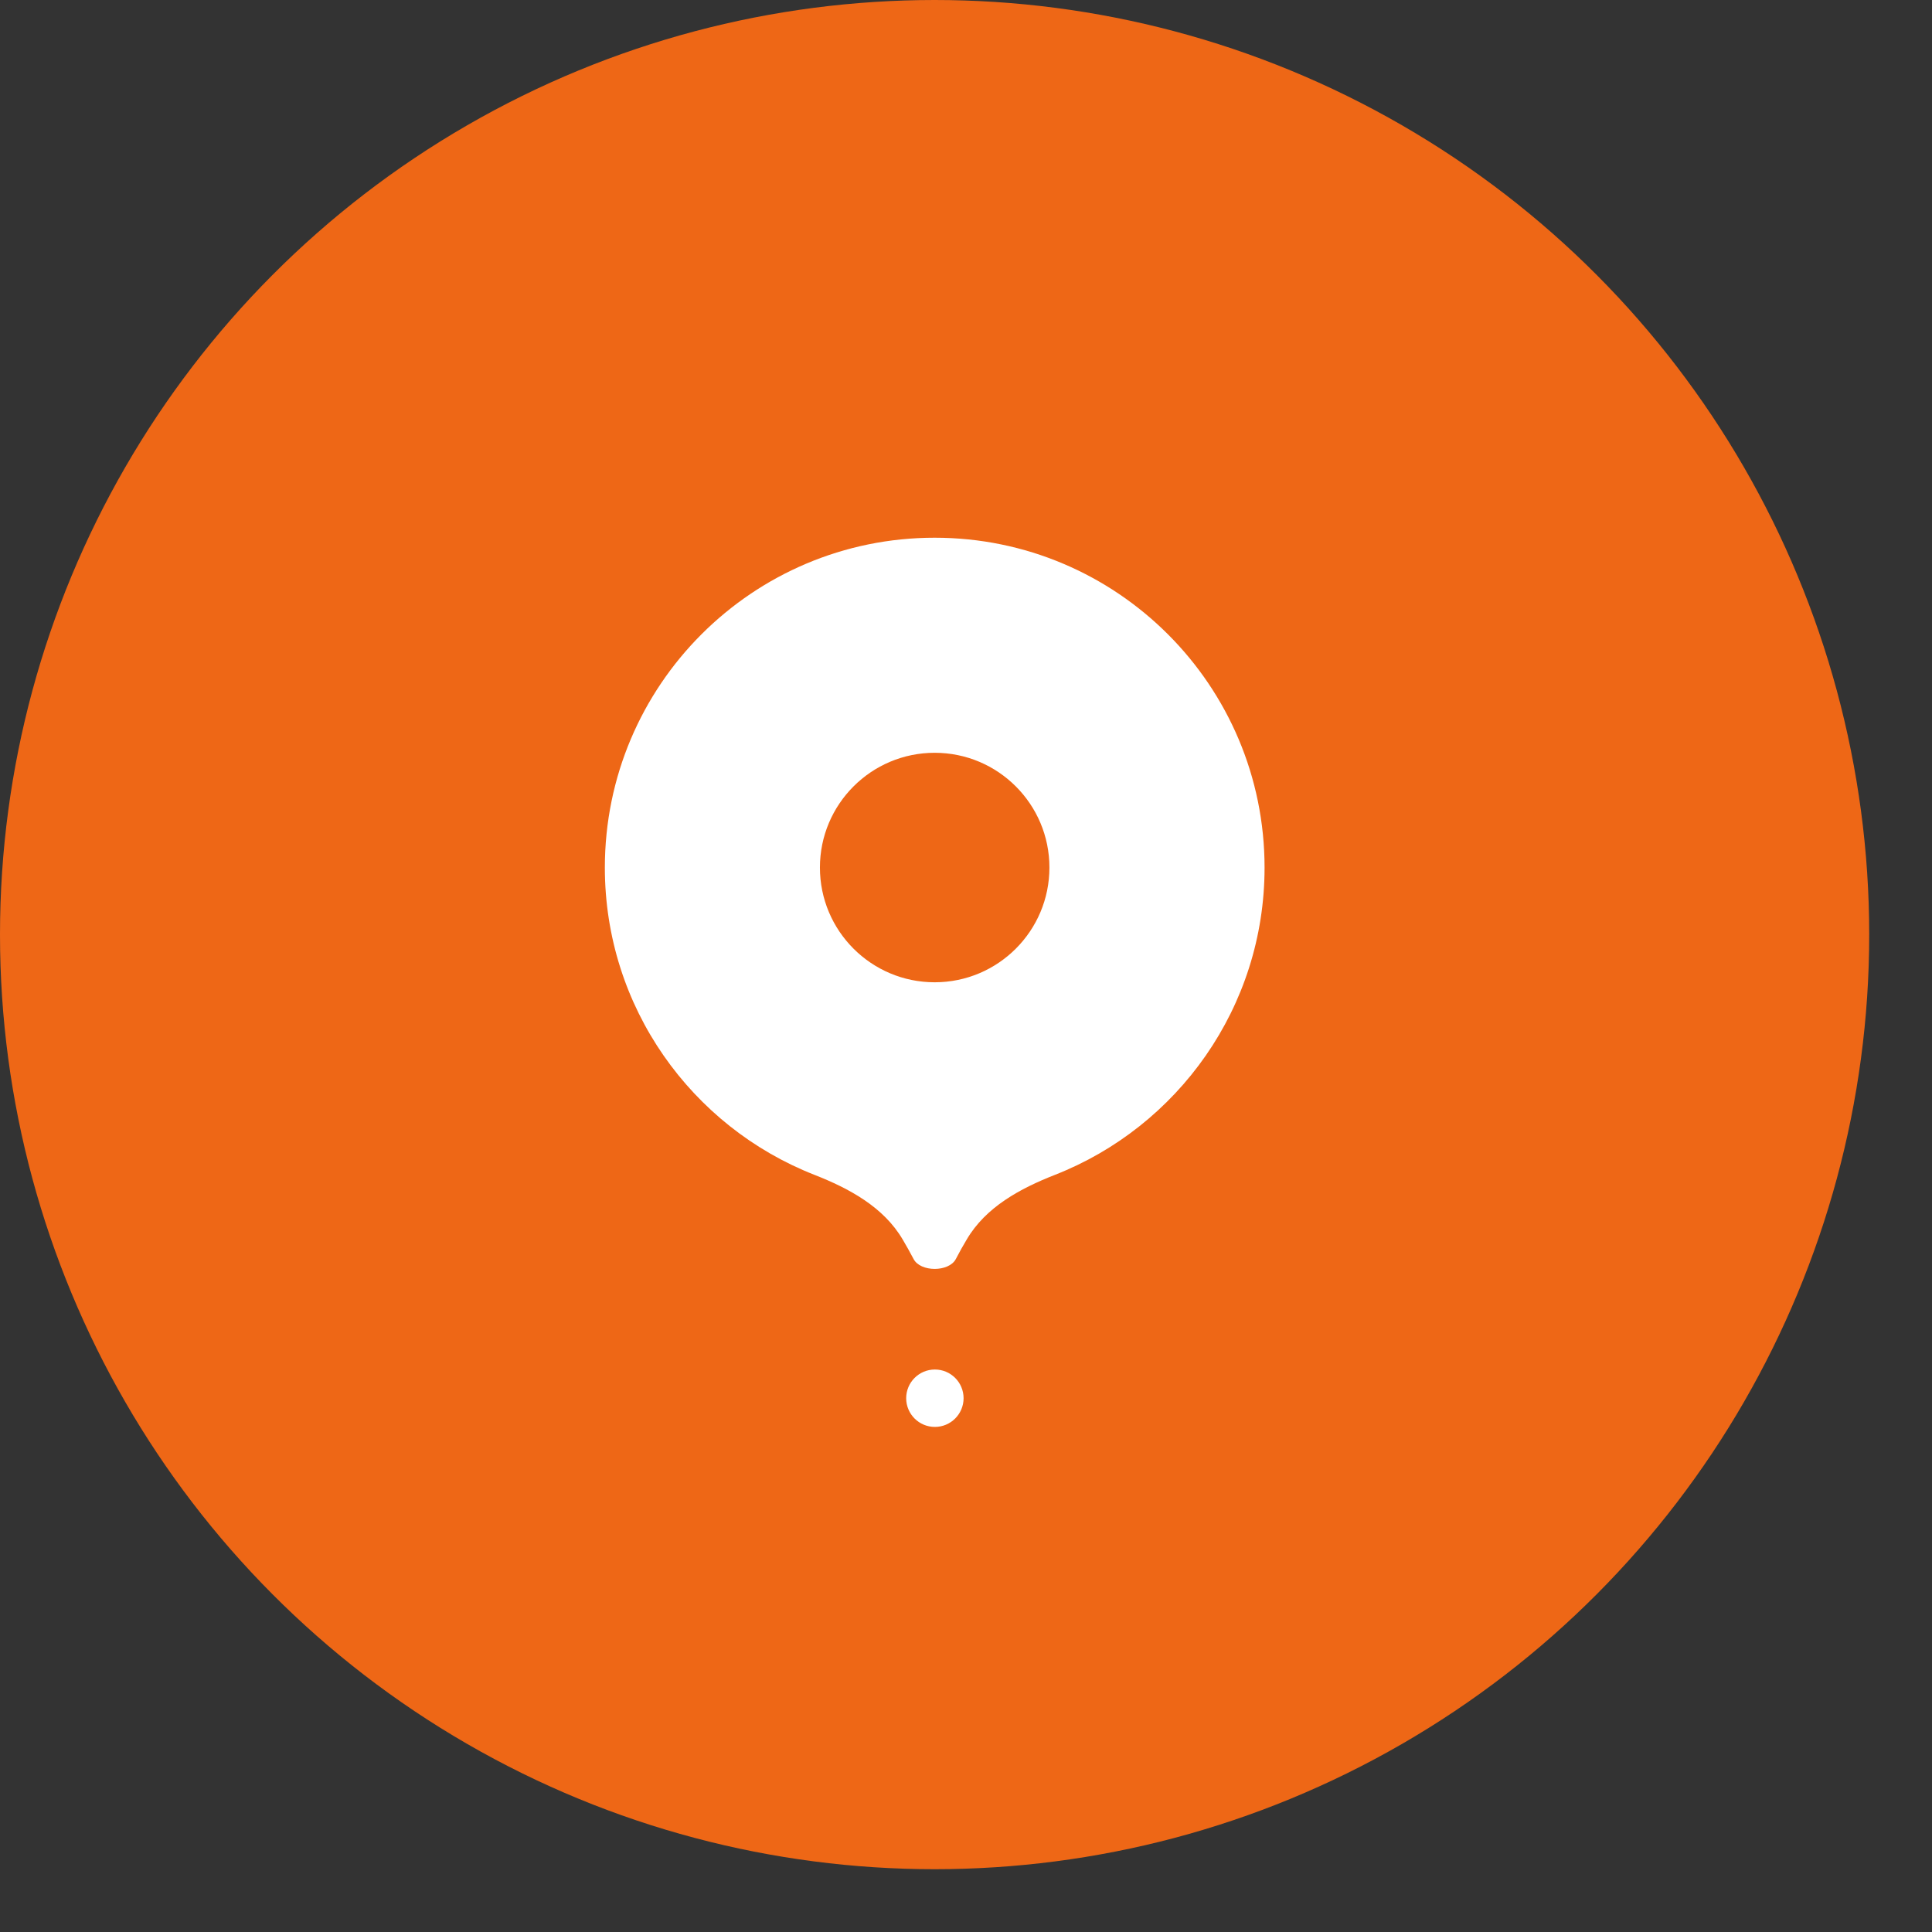
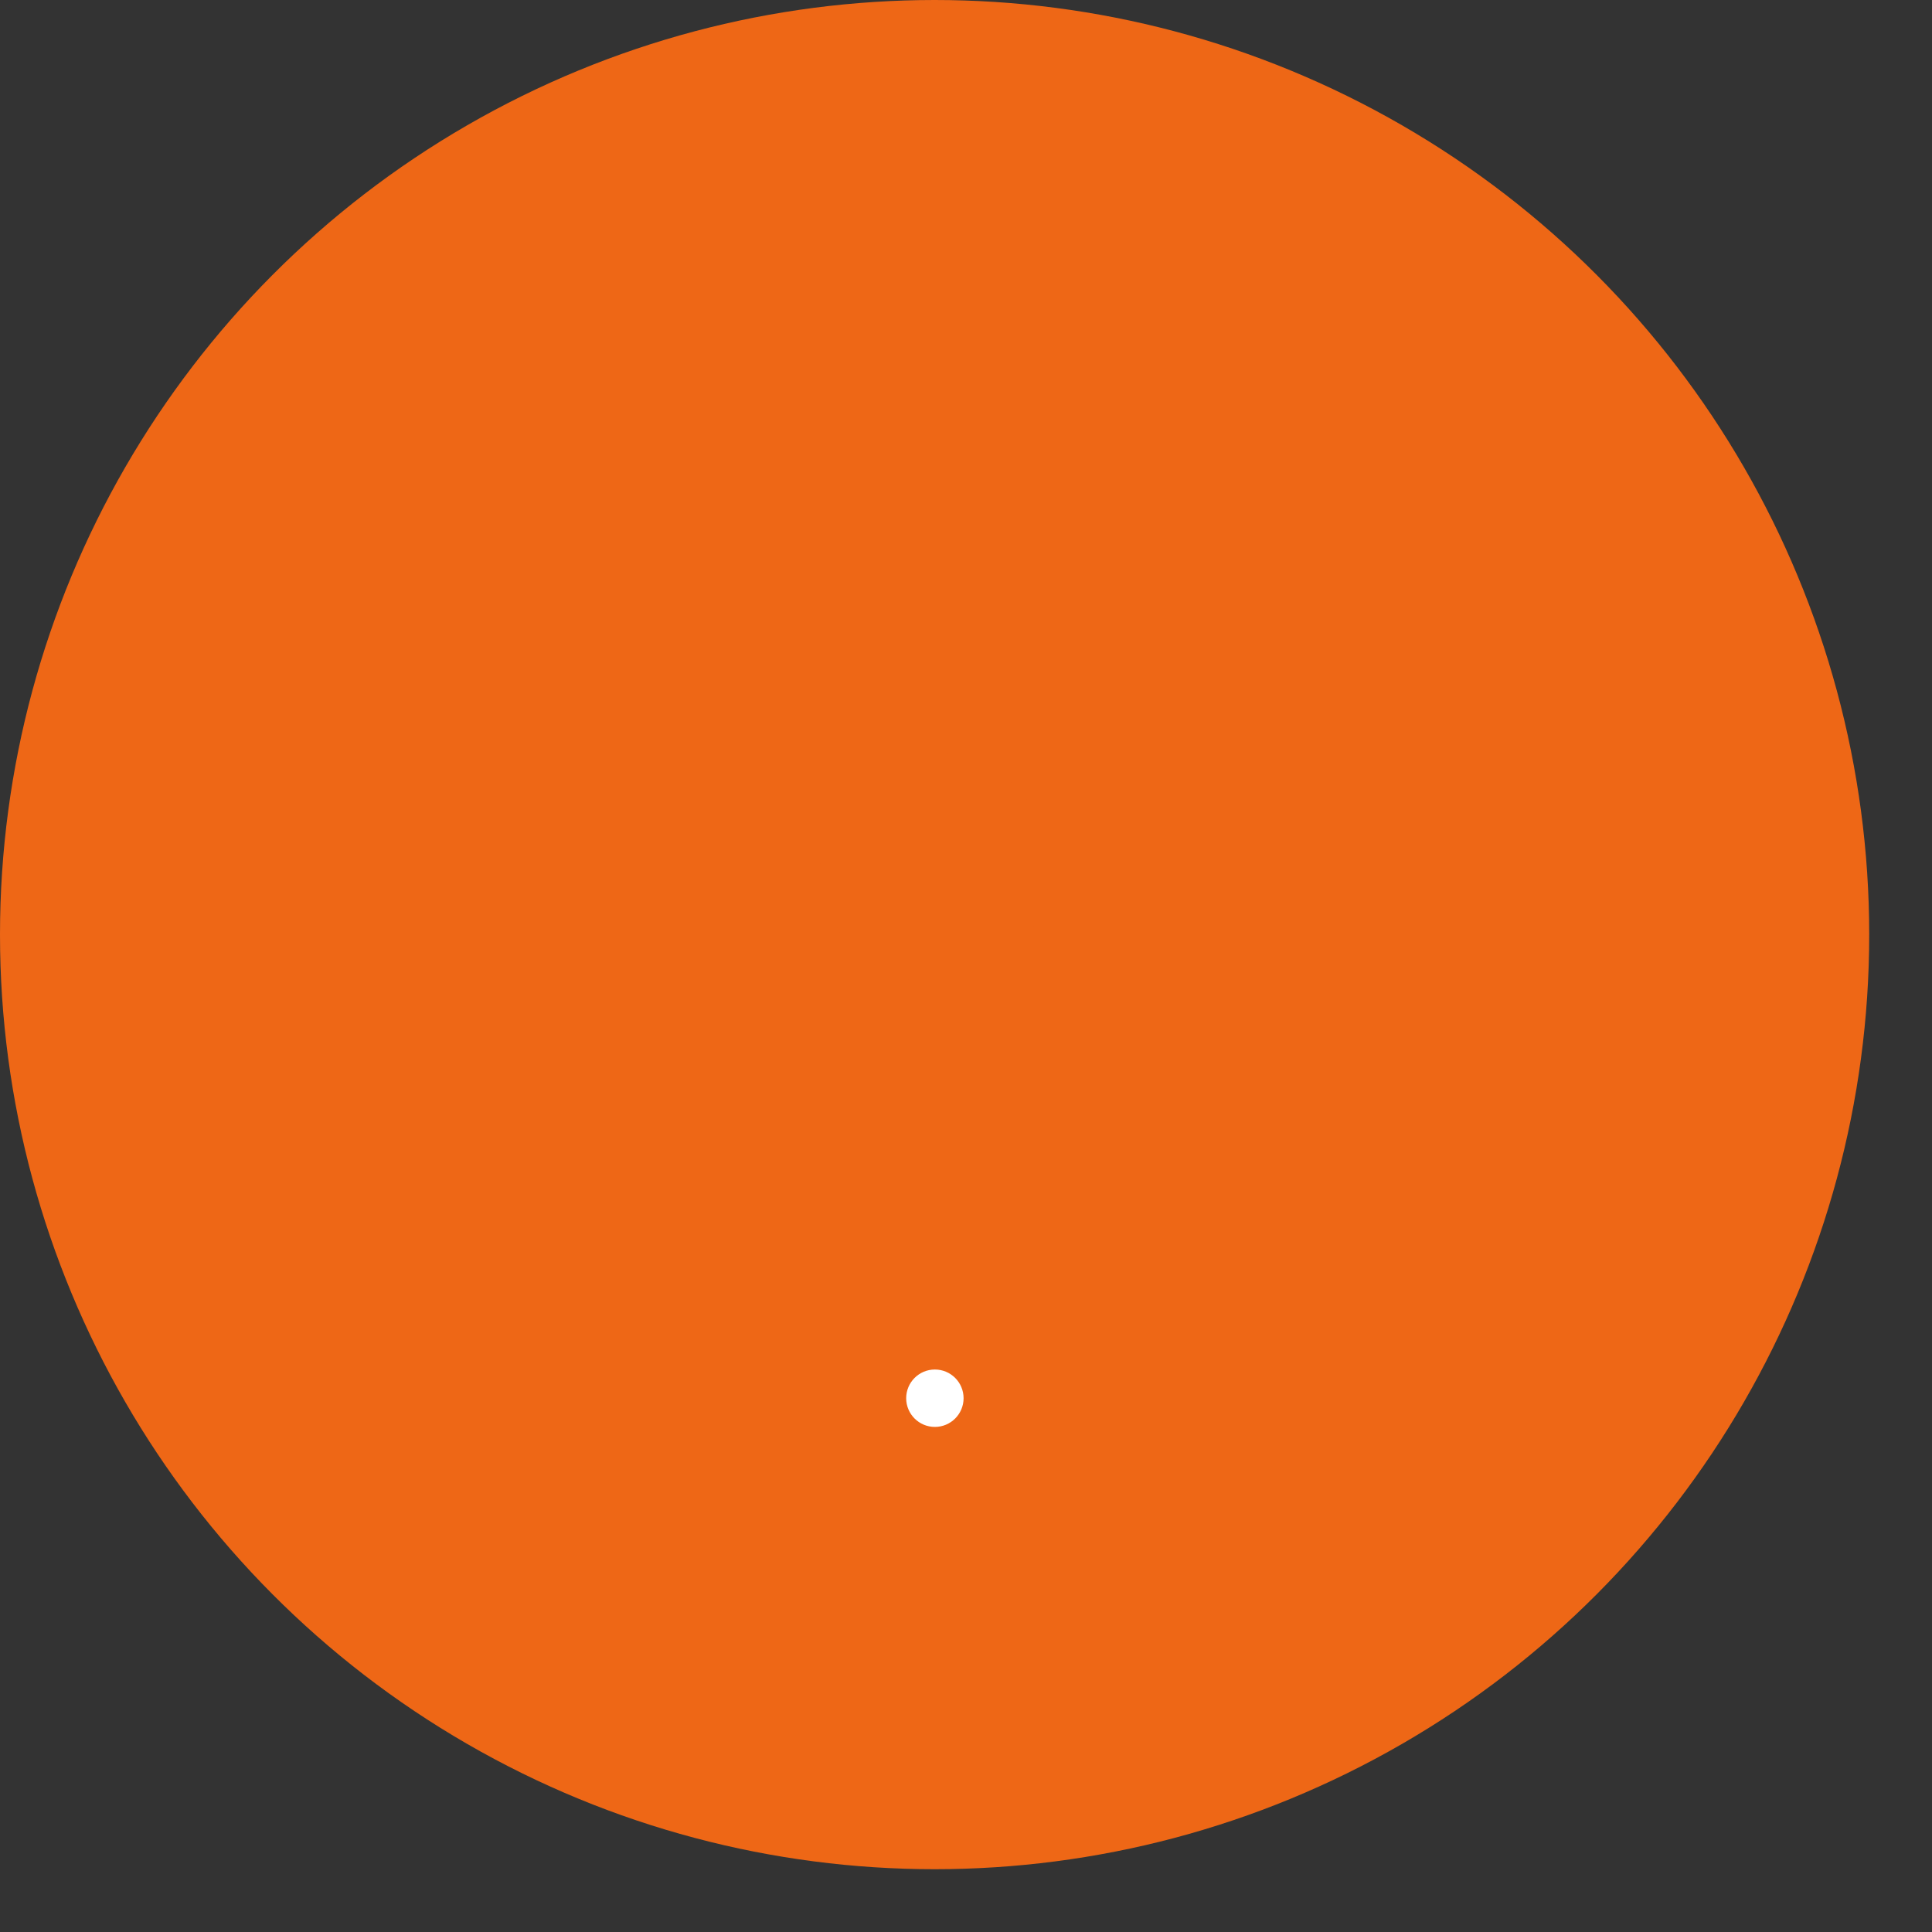
<svg xmlns="http://www.w3.org/2000/svg" width="28" height="28" viewBox="0 0 28 28" fill="none">
  <rect x="0" y="0" width="28" height="28" fill="#333333" stroke="none" />
  <circle cx="13.545" cy="13.545" r="13.545" fill="#EE6716" />
-   <path d="M13.546 7.793C10.906 7.793 8.766 9.933 8.766 12.574C8.766 14.598 10.024 16.329 11.802 17.026C12.309 17.225 12.805 17.493 13.082 17.963C13.135 18.052 13.188 18.148 13.24 18.246C13.339 18.438 13.753 18.438 13.853 18.246C13.904 18.148 13.957 18.052 14.011 17.963C14.287 17.493 14.784 17.225 15.291 17.026C17.068 16.329 18.327 14.598 18.327 12.574C18.327 9.933 16.187 7.793 13.546 7.793Z" fill="white" />
  <circle cx="13.546" cy="12.573" r="1.663" fill="#EE6716" />
-   <circle cx="13.546" cy="20.265" r="0.831" fill="#EE6716" />
  <circle cx="13.549" cy="20.264" r="0.416" fill="white" />
</svg>